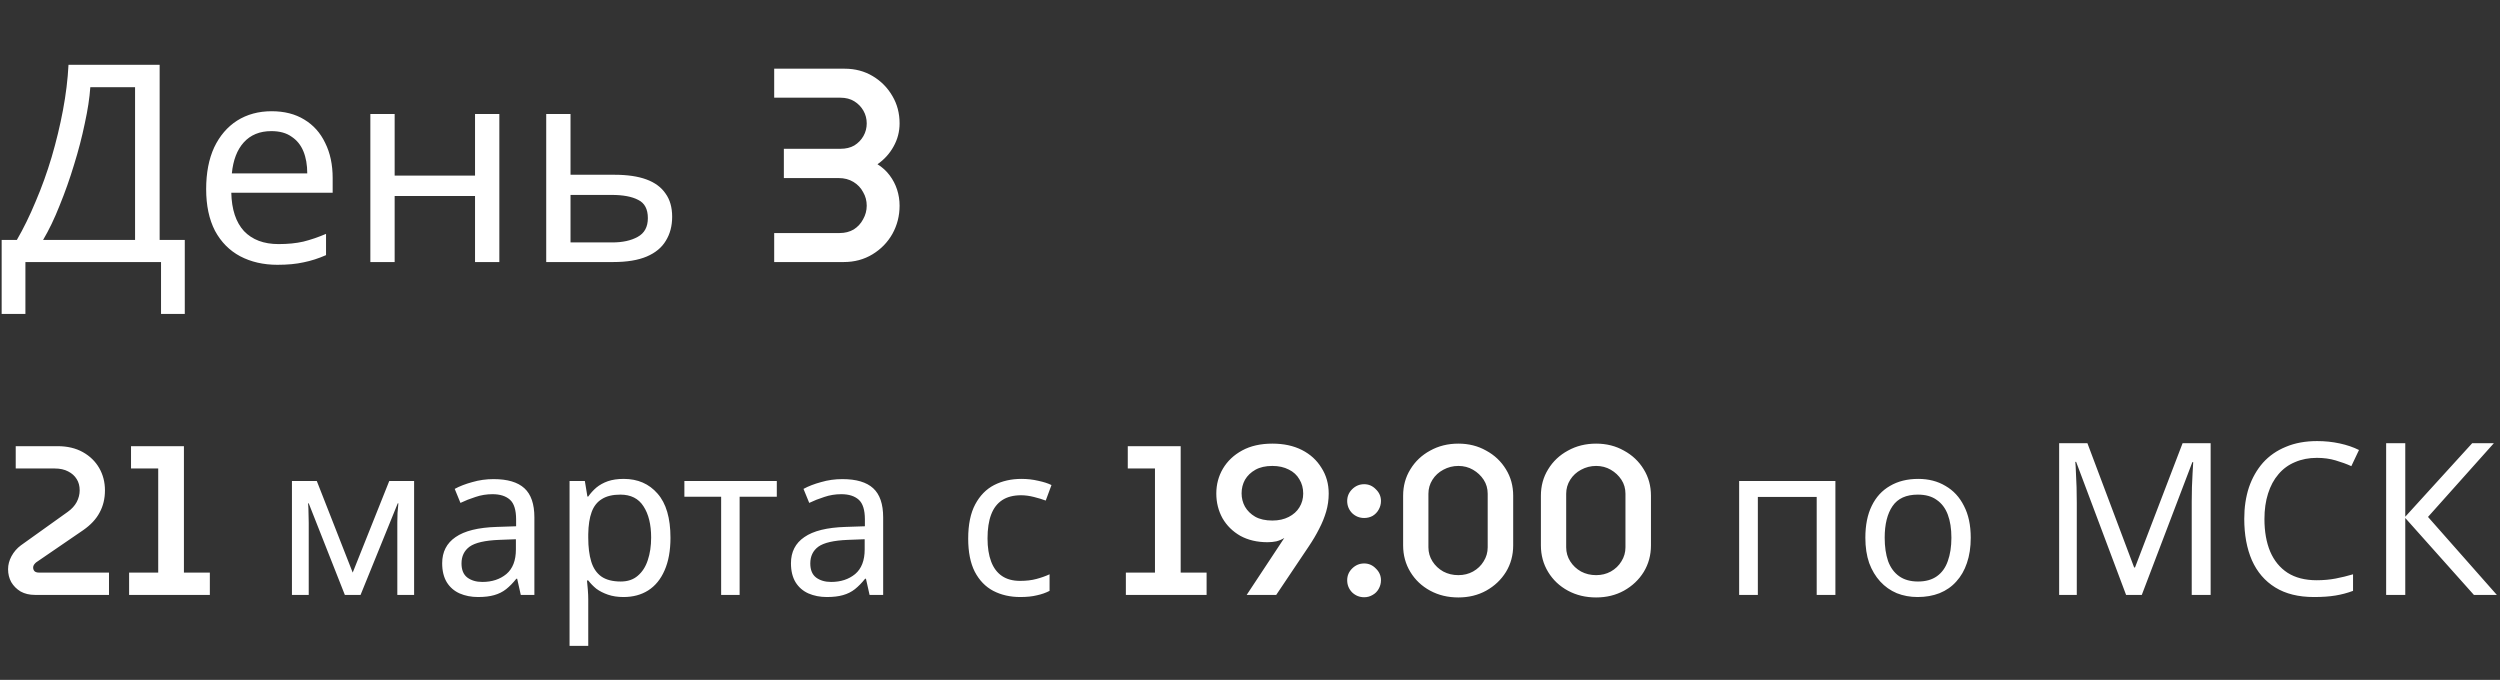
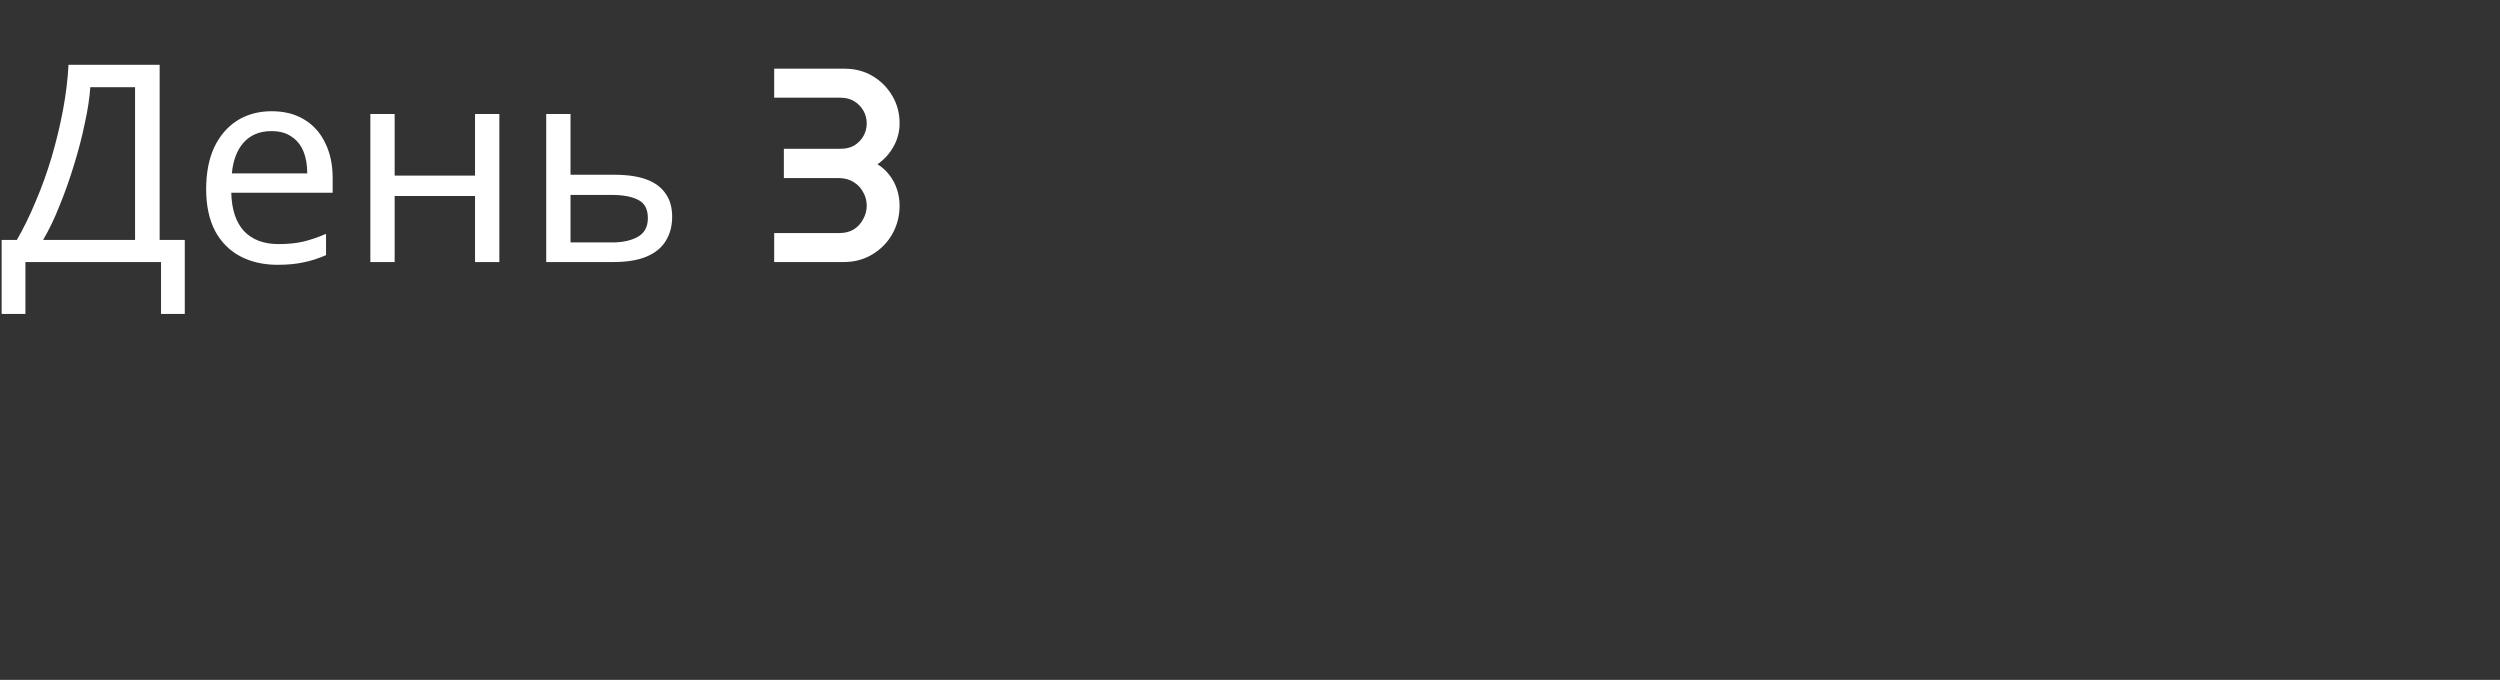
<svg xmlns="http://www.w3.org/2000/svg" width="353" height="96" viewBox="0 0 353 96" fill="none">
  <rect x="0" y="0" width="353" height="96" fill="#333333" stroke="none" />
  <path d="M22.542 9.154V33.88H26.091V44.332H22.737V37H3.588V44.332H0.234V33.88H2.379C3.315 32.268 4.199 30.461 5.031 28.459C5.889 26.457 6.643 24.364 7.293 22.18C7.943 19.97 8.476 17.76 8.892 15.55C9.308 13.34 9.568 11.208 9.672 9.154H22.542ZM12.753 12.313C12.649 13.821 12.389 15.524 11.973 17.422C11.583 19.32 11.076 21.27 10.452 23.272C9.854 25.248 9.178 27.159 8.424 29.005C7.696 30.851 6.916 32.476 6.084 33.88H19.071V12.313H12.753ZM38.353 15.706C40.147 15.706 41.681 16.096 42.955 16.876C44.255 17.656 45.243 18.761 45.919 20.191C46.621 21.595 46.972 23.246 46.972 25.144V27.211H32.659C32.711 29.577 33.309 31.384 34.453 32.632C35.623 33.854 37.248 34.465 39.328 34.465C40.654 34.465 41.824 34.348 42.838 34.114C43.878 33.854 44.944 33.49 46.036 33.022V36.025C44.97 36.493 43.917 36.831 42.877 37.039C41.837 37.273 40.602 37.39 39.172 37.39C37.196 37.39 35.441 36.987 33.907 36.181C32.399 35.375 31.216 34.179 30.358 32.593C29.526 30.981 29.11 29.018 29.11 26.704C29.11 24.416 29.487 22.453 30.241 20.815C31.021 19.177 32.1 17.916 33.478 17.032C34.882 16.148 36.507 15.706 38.353 15.706ZM38.314 18.514C36.676 18.514 35.376 19.047 34.414 20.113C33.478 21.153 32.919 22.609 32.737 24.481H43.384C43.384 23.285 43.202 22.245 42.838 21.361C42.474 20.477 41.915 19.788 41.161 19.294C40.433 18.774 39.484 18.514 38.314 18.514ZM55.725 16.096V24.793H67.075V16.096H70.507V37H67.075V27.679H55.725V37H52.294V16.096H55.725ZM86.758 24.676C88.579 24.676 90.087 24.897 91.282 25.339C92.478 25.781 93.376 26.444 93.974 27.328C94.597 28.186 94.909 29.278 94.909 30.604C94.909 31.904 94.611 33.035 94.013 33.997C93.441 34.959 92.543 35.7 91.322 36.22C90.1 36.74 88.526 37 86.603 37H77.126V16.096H80.558V24.676H86.758ZM91.478 30.799C91.478 29.525 91.022 28.667 90.112 28.225C89.228 27.757 87.981 27.523 86.368 27.523H80.558V34.231H86.447C87.903 34.231 89.099 33.971 90.034 33.451C90.996 32.931 91.478 32.047 91.478 30.799ZM109.316 37V32.905H118.559C119.313 32.905 119.976 32.736 120.548 32.398C121.12 32.034 121.562 31.553 121.874 30.955C122.212 30.357 122.381 29.72 122.381 29.044C122.381 28.342 122.212 27.705 121.874 27.133C121.562 26.535 121.107 26.054 120.509 25.69C119.911 25.326 119.222 25.144 118.442 25.144H110.681V21.01H118.676C119.43 21.01 120.08 20.854 120.626 20.542C121.172 20.204 121.601 19.762 121.913 19.216C122.225 18.67 122.381 18.072 122.381 17.422C122.381 16.772 122.225 16.174 121.913 15.628C121.601 15.082 121.172 14.64 120.626 14.302C120.08 13.964 119.43 13.795 118.676 13.795H109.316V9.7H119.261C120.743 9.7 122.069 10.051 123.239 10.753C124.409 11.455 125.332 12.391 126.008 13.561C126.684 14.705 127.022 15.992 127.022 17.422C127.022 18.592 126.736 19.684 126.164 20.698C125.618 21.686 124.864 22.518 123.902 23.194C124.578 23.61 125.15 24.13 125.618 24.754C126.086 25.378 126.437 26.054 126.671 26.782C126.905 27.51 127.022 28.264 127.022 29.044C127.022 30.474 126.684 31.8 126.008 33.022C125.332 34.218 124.396 35.18 123.2 35.908C122.004 36.636 120.652 37 119.144 37H109.316Z" fill="white" />
-   <path d="M4.92 84C4.16 84 3.49 83.84 2.91 83.52C2.35 83.18 1.91 82.74 1.59 82.2C1.29 81.66 1.14 81.05 1.14 80.37C1.14 79.75 1.3 79.14 1.62 78.54C1.96 77.92 2.4 77.41 2.94 77.01L9.57 72.27C10.13 71.87 10.55 71.41 10.83 70.89C11.11 70.35 11.25 69.8 11.25 69.24C11.25 68.62 11.11 68.09 10.83 67.65C10.55 67.19 10.15 66.83 9.63 66.57C9.11 66.29 8.47 66.15 7.71 66.15H2.22V63H8.13C9.51 63 10.7 63.28 11.7 63.84C12.7 64.4 13.47 65.15 14.01 66.09C14.55 67.03 14.82 68.08 14.82 69.24C14.82 70.4 14.57 71.44 14.07 72.36C13.59 73.28 12.82 74.11 11.76 74.85L5.1 79.41C5 79.49 4.9 79.6 4.8 79.74C4.72 79.86 4.68 79.99 4.68 80.13C4.68 80.35 4.75 80.53 4.89 80.67C5.03 80.79 5.24 80.85 5.52 80.85H15.39V84H4.92ZM18.23 84V80.85H22.34V66.15H18.5V63H25.97V80.85H29.63V84H18.23ZM58.472 67.92V84H56.102V73.74C56.102 73.32 56.112 72.88 56.132 72.42C56.172 71.96 56.212 71.51 56.252 71.07H56.162L50.912 84H48.692L43.592 71.07H43.502C43.542 71.51 43.562 71.96 43.562 72.42C43.582 72.88 43.592 73.35 43.592 73.83V84H41.222V67.92H44.732L49.802 80.85L54.962 67.92H58.472ZM69.695 67.65C71.655 67.65 73.105 68.08 74.045 68.94C74.985 69.8 75.455 71.17 75.455 73.05V84H73.535L73.025 81.72H72.905C72.445 82.3 71.965 82.79 71.465 83.19C70.985 83.57 70.425 83.85 69.785 84.03C69.165 84.21 68.405 84.3 67.505 84.3C66.545 84.3 65.675 84.13 64.895 83.79C64.135 83.45 63.535 82.93 63.095 82.23C62.655 81.51 62.435 80.61 62.435 79.53C62.435 77.93 63.065 76.7 64.325 75.84C65.585 74.96 67.525 74.48 70.145 74.4L72.875 74.31V73.35C72.875 72.01 72.585 71.08 72.005 70.56C71.425 70.04 70.605 69.78 69.545 69.78C68.705 69.78 67.905 69.91 67.145 70.17C66.385 70.41 65.675 70.69 65.015 71.01L64.205 69.03C64.905 68.65 65.735 68.33 66.695 68.07C67.655 67.79 68.655 67.65 69.695 67.65ZM70.475 76.23C68.475 76.31 67.085 76.63 66.305 77.19C65.545 77.75 65.165 78.54 65.165 79.56C65.165 80.46 65.435 81.12 65.975 81.54C66.535 81.96 67.245 82.17 68.105 82.17C69.465 82.17 70.595 81.8 71.495 81.06C72.395 80.3 72.845 79.14 72.845 77.58V76.14L70.475 76.23ZM88.071 67.62C90.051 67.62 91.641 68.31 92.841 69.69C94.061 71.07 94.671 73.15 94.671 75.93C94.671 77.75 94.391 79.29 93.831 80.55C93.291 81.79 92.521 82.73 91.521 83.37C90.541 83.99 89.381 84.3 88.041 84.3C87.221 84.3 86.491 84.19 85.851 83.97C85.211 83.75 84.661 83.47 84.201 83.13C83.761 82.77 83.381 82.38 83.061 81.96H82.881C82.921 82.3 82.961 82.73 83.001 83.25C83.041 83.77 83.061 84.22 83.061 84.6V91.2H80.421V67.92H82.581L82.941 70.11H83.061C83.381 69.65 83.761 69.23 84.201 68.85C84.661 68.47 85.201 68.17 85.821 67.95C86.461 67.73 87.211 67.62 88.071 67.62ZM87.591 69.84C86.511 69.84 85.641 70.05 84.981 70.47C84.321 70.87 83.841 71.48 83.541 72.3C83.241 73.12 83.081 74.16 83.061 75.42V75.93C83.061 77.25 83.201 78.37 83.481 79.29C83.761 80.21 84.231 80.91 84.891 81.39C85.571 81.87 86.491 82.11 87.651 82.11C88.631 82.11 89.431 81.84 90.051 81.3C90.691 80.76 91.161 80.03 91.461 79.11C91.781 78.17 91.941 77.1 91.941 75.9C91.941 74.06 91.581 72.59 90.861 71.49C90.161 70.39 89.071 69.84 87.591 69.84ZM109.685 70.14H104.435V84H101.825V70.14H96.635V67.92H109.685V70.14ZM118.943 67.65C120.903 67.65 122.353 68.08 123.293 68.94C124.233 69.8 124.703 71.17 124.703 73.05V84H122.783L122.273 81.72H122.153C121.693 82.3 121.213 82.79 120.713 83.19C120.233 83.57 119.673 83.85 119.033 84.03C118.413 84.21 117.653 84.3 116.753 84.3C115.793 84.3 114.923 84.13 114.143 83.79C113.383 83.45 112.783 82.93 112.343 82.23C111.903 81.51 111.683 80.61 111.683 79.53C111.683 77.93 112.313 76.7 113.573 75.84C114.833 74.96 116.773 74.48 119.393 74.4L122.123 74.31V73.35C122.123 72.01 121.833 71.08 121.253 70.56C120.673 70.04 119.853 69.78 118.793 69.78C117.953 69.78 117.153 69.91 116.393 70.17C115.633 70.41 114.923 70.69 114.263 71.01L113.453 69.03C114.153 68.65 114.983 68.33 115.943 68.07C116.903 67.79 117.903 67.65 118.943 67.65ZM119.723 76.23C117.723 76.31 116.333 76.63 115.553 77.19C114.793 77.75 114.413 78.54 114.413 79.56C114.413 80.46 114.683 81.12 115.223 81.54C115.783 81.96 116.493 82.17 117.353 82.17C118.713 82.17 119.843 81.8 120.743 81.06C121.643 80.3 122.093 79.14 122.093 77.58V76.14L119.723 76.23ZM144.059 84.3C142.639 84.3 141.369 84.01 140.249 83.43C139.149 82.85 138.279 81.95 137.639 80.73C137.019 79.51 136.709 77.95 136.709 76.05C136.709 74.07 137.039 72.46 137.699 71.22C138.359 69.98 139.249 69.07 140.369 68.49C141.509 67.91 142.799 67.62 144.239 67.62C145.059 67.62 145.849 67.71 146.609 67.89C147.369 68.05 147.989 68.25 148.469 68.49L147.659 70.68C147.179 70.5 146.619 70.33 145.979 70.17C145.339 70.01 144.739 69.93 144.179 69.93C143.099 69.93 142.209 70.16 141.509 70.62C140.809 71.08 140.289 71.76 139.949 72.66C139.609 73.56 139.439 74.68 139.439 76.02C139.439 77.3 139.609 78.39 139.949 79.29C140.289 80.19 140.799 80.87 141.479 81.33C142.159 81.79 143.009 82.02 144.029 82.02C144.909 82.02 145.679 81.93 146.339 81.75C147.019 81.57 147.639 81.35 148.199 81.09V83.43C147.659 83.71 147.059 83.92 146.399 84.06C145.759 84.22 144.979 84.3 144.059 84.3ZM158.972 84V80.85H163.082V66.15H159.242V63H166.712V80.85H170.372V84H158.972ZM176.033 84L181.343 75.96C180.983 76.18 180.603 76.34 180.203 76.44C179.823 76.52 179.413 76.56 178.973 76.56C177.513 76.56 176.233 76.26 175.133 75.66C174.053 75.04 173.213 74.21 172.613 73.17C172.033 72.11 171.743 70.95 171.743 69.69C171.743 68.41 172.053 67.24 172.673 66.18C173.313 65.1 174.223 64.24 175.403 63.6C176.583 62.96 178.003 62.64 179.663 62.64C181.263 62.64 182.653 62.94 183.833 63.54C185.013 64.14 185.933 64.98 186.593 66.06C187.273 67.12 187.613 68.33 187.613 69.69C187.613 70.57 187.493 71.42 187.253 72.24C187.013 73.06 186.683 73.87 186.263 74.67C185.863 75.47 185.373 76.3 184.793 77.16L180.203 84H176.033ZM179.663 73.5C180.543 73.5 181.313 73.33 181.973 72.99C182.633 72.65 183.133 72.2 183.473 71.64C183.833 71.06 184.013 70.41 184.013 69.69C184.013 68.93 183.833 68.26 183.473 67.68C183.133 67.08 182.633 66.62 181.973 66.3C181.313 65.96 180.543 65.79 179.663 65.79C178.703 65.79 177.903 65.97 177.263 66.33C176.623 66.69 176.133 67.16 175.793 67.74C175.473 68.32 175.313 68.96 175.313 69.66C175.313 70.34 175.473 70.97 175.793 71.55C176.133 72.13 176.613 72.6 177.233 72.96C177.873 73.32 178.683 73.5 179.663 73.5ZM192.623 73.14C191.963 73.14 191.393 72.91 190.913 72.45C190.453 71.97 190.223 71.4 190.223 70.74C190.223 70.1 190.453 69.55 190.913 69.09C191.393 68.61 191.963 68.37 192.623 68.37C193.263 68.37 193.813 68.61 194.273 69.09C194.753 69.55 194.993 70.1 194.993 70.74C194.993 71.18 194.883 71.59 194.663 71.97C194.463 72.33 194.183 72.62 193.823 72.84C193.463 73.04 193.063 73.14 192.623 73.14ZM192.623 84.33C191.963 84.33 191.393 84.1 190.913 83.64C190.453 83.16 190.223 82.59 190.223 81.93C190.223 81.29 190.453 80.74 190.913 80.28C191.393 79.8 191.963 79.56 192.623 79.56C193.263 79.56 193.813 79.8 194.273 80.28C194.753 80.74 194.993 81.29 194.993 81.93C194.993 82.37 194.883 82.78 194.663 83.16C194.463 83.52 194.183 83.8 193.823 84C193.463 84.22 193.063 84.33 192.623 84.33ZM205.922 84.36C204.442 84.36 203.112 84.04 201.932 83.4C200.752 82.76 199.822 81.88 199.142 80.76C198.462 79.64 198.122 78.39 198.122 77.01V69.99C198.122 68.61 198.462 67.37 199.142 66.27C199.822 65.15 200.752 64.27 201.932 63.63C203.112 62.97 204.442 62.64 205.922 62.64C207.382 62.64 208.692 62.97 209.852 63.63C211.032 64.27 211.962 65.15 212.642 66.27C213.322 67.37 213.662 68.61 213.662 69.99V77.01C213.662 78.39 213.322 79.64 212.642 80.76C211.962 81.86 211.032 82.74 209.852 83.4C208.692 84.04 207.382 84.36 205.922 84.36ZM205.922 81.21C206.682 81.21 207.372 81.04 207.992 80.7C208.632 80.34 209.132 79.86 209.492 79.26C209.872 78.66 210.062 78 210.062 77.28V69.72C210.062 68.98 209.872 68.32 209.492 67.74C209.112 67.16 208.612 66.69 207.992 66.33C207.372 65.97 206.682 65.79 205.922 65.79C205.162 65.79 204.452 65.97 203.792 66.33C203.152 66.67 202.642 67.14 202.262 67.74C201.882 68.34 201.692 69 201.692 69.72V77.28C201.692 78 201.882 78.66 202.262 79.26C202.642 79.86 203.152 80.34 203.792 80.7C204.432 81.04 205.142 81.21 205.922 81.21ZM225.375 84.36C223.895 84.36 222.565 84.04 221.385 83.4C220.205 82.76 219.275 81.88 218.595 80.76C217.915 79.64 217.575 78.39 217.575 77.01V69.99C217.575 68.61 217.915 67.37 218.595 66.27C219.275 65.15 220.205 64.27 221.385 63.63C222.565 62.97 223.895 62.64 225.375 62.64C226.835 62.64 228.145 62.97 229.305 63.63C230.485 64.27 231.415 65.15 232.095 66.27C232.775 67.37 233.115 68.61 233.115 69.99V77.01C233.115 78.39 232.775 79.64 232.095 80.76C231.415 81.86 230.485 82.74 229.305 83.4C228.145 84.04 226.835 84.36 225.375 84.36ZM225.375 81.21C226.135 81.21 226.825 81.04 227.445 80.7C228.085 80.34 228.585 79.86 228.945 79.26C229.325 78.66 229.515 78 229.515 77.28V69.72C229.515 68.98 229.325 68.32 228.945 67.74C228.565 67.16 228.065 66.69 227.445 66.33C226.825 65.97 226.135 65.79 225.375 65.79C224.615 65.79 223.905 65.97 223.245 66.33C222.605 66.67 222.095 67.14 221.715 67.74C221.335 68.34 221.145 69 221.145 69.72V77.28C221.145 78 221.335 78.66 221.715 79.26C222.095 79.86 222.605 80.34 223.245 80.7C223.885 81.04 224.595 81.21 225.375 81.21ZM259.158 67.92V84H256.518V70.17H248.208V84H245.568V67.92H259.158ZM278.268 75.93C278.268 77.27 278.088 78.46 277.728 79.5C277.388 80.52 276.888 81.39 276.228 82.11C275.588 82.83 274.798 83.38 273.858 83.76C272.938 84.12 271.908 84.3 270.768 84.3C269.708 84.3 268.728 84.12 267.828 83.76C266.928 83.38 266.148 82.83 265.488 82.11C264.828 81.39 264.308 80.52 263.928 79.5C263.568 78.46 263.388 77.27 263.388 75.93C263.388 74.15 263.688 72.65 264.288 71.43C264.888 70.19 265.748 69.25 266.868 68.61C267.988 67.95 269.318 67.62 270.858 67.62C272.318 67.62 273.598 67.95 274.698 68.61C275.818 69.25 276.688 70.19 277.308 71.43C277.948 72.65 278.268 74.15 278.268 75.93ZM266.118 75.93C266.118 77.19 266.278 78.29 266.598 79.23C266.938 80.15 267.458 80.86 268.158 81.36C268.858 81.86 269.748 82.11 270.828 82.11C271.908 82.11 272.798 81.86 273.498 81.36C274.198 80.86 274.708 80.15 275.028 79.23C275.368 78.29 275.538 77.19 275.538 75.93C275.538 74.65 275.368 73.56 275.028 72.66C274.688 71.76 274.168 71.07 273.468 70.59C272.788 70.09 271.898 69.84 270.798 69.84C269.158 69.84 267.968 70.38 267.228 71.46C266.488 72.54 266.118 74.03 266.118 75.93ZM300.202 84L293.152 65.22H293.032C293.072 65.62 293.102 66.13 293.122 66.75C293.162 67.37 293.192 68.05 293.212 68.79C293.232 69.51 293.242 70.25 293.242 71.01V84H290.752V62.58H294.742L301.342 80.13H301.462L308.182 62.58H312.142V84H309.472V70.83C309.472 70.13 309.482 69.44 309.502 68.76C309.522 68.06 309.552 67.41 309.592 66.81C309.632 66.19 309.662 65.67 309.682 65.25H309.562L302.422 84H300.202ZM327.149 64.65C326.009 64.65 324.979 64.85 324.059 65.25C323.139 65.63 322.359 66.2 321.719 66.96C321.079 67.7 320.589 68.61 320.249 69.69C319.909 70.75 319.739 71.95 319.739 73.29C319.739 75.05 320.009 76.58 320.549 77.88C321.109 79.18 321.929 80.18 323.009 80.88C324.109 81.58 325.479 81.93 327.119 81.93C328.059 81.93 328.949 81.85 329.789 81.69C330.629 81.53 331.449 81.33 332.249 81.09V83.43C331.449 83.73 330.619 83.95 329.759 84.09C328.919 84.23 327.909 84.3 326.729 84.3C324.549 84.3 322.729 83.85 321.269 82.95C319.809 82.05 318.709 80.77 317.969 79.11C317.249 77.45 316.889 75.5 316.889 73.26C316.889 71.64 317.109 70.16 317.549 68.82C318.009 67.48 318.669 66.32 319.529 65.34C320.409 64.36 321.489 63.61 322.769 63.09C324.049 62.55 325.519 62.28 327.179 62.28C328.279 62.28 329.339 62.39 330.359 62.61C331.379 62.83 332.289 63.14 333.089 63.54L332.009 65.82C331.349 65.52 330.609 65.25 329.789 65.01C328.989 64.77 328.109 64.65 327.149 64.65ZM352.554 84H349.314L339.624 73.14V84H336.924V62.58H339.624V72.96L349.074 62.58H352.134L342.834 72.99L352.554 84Z" fill="white" />
</svg>